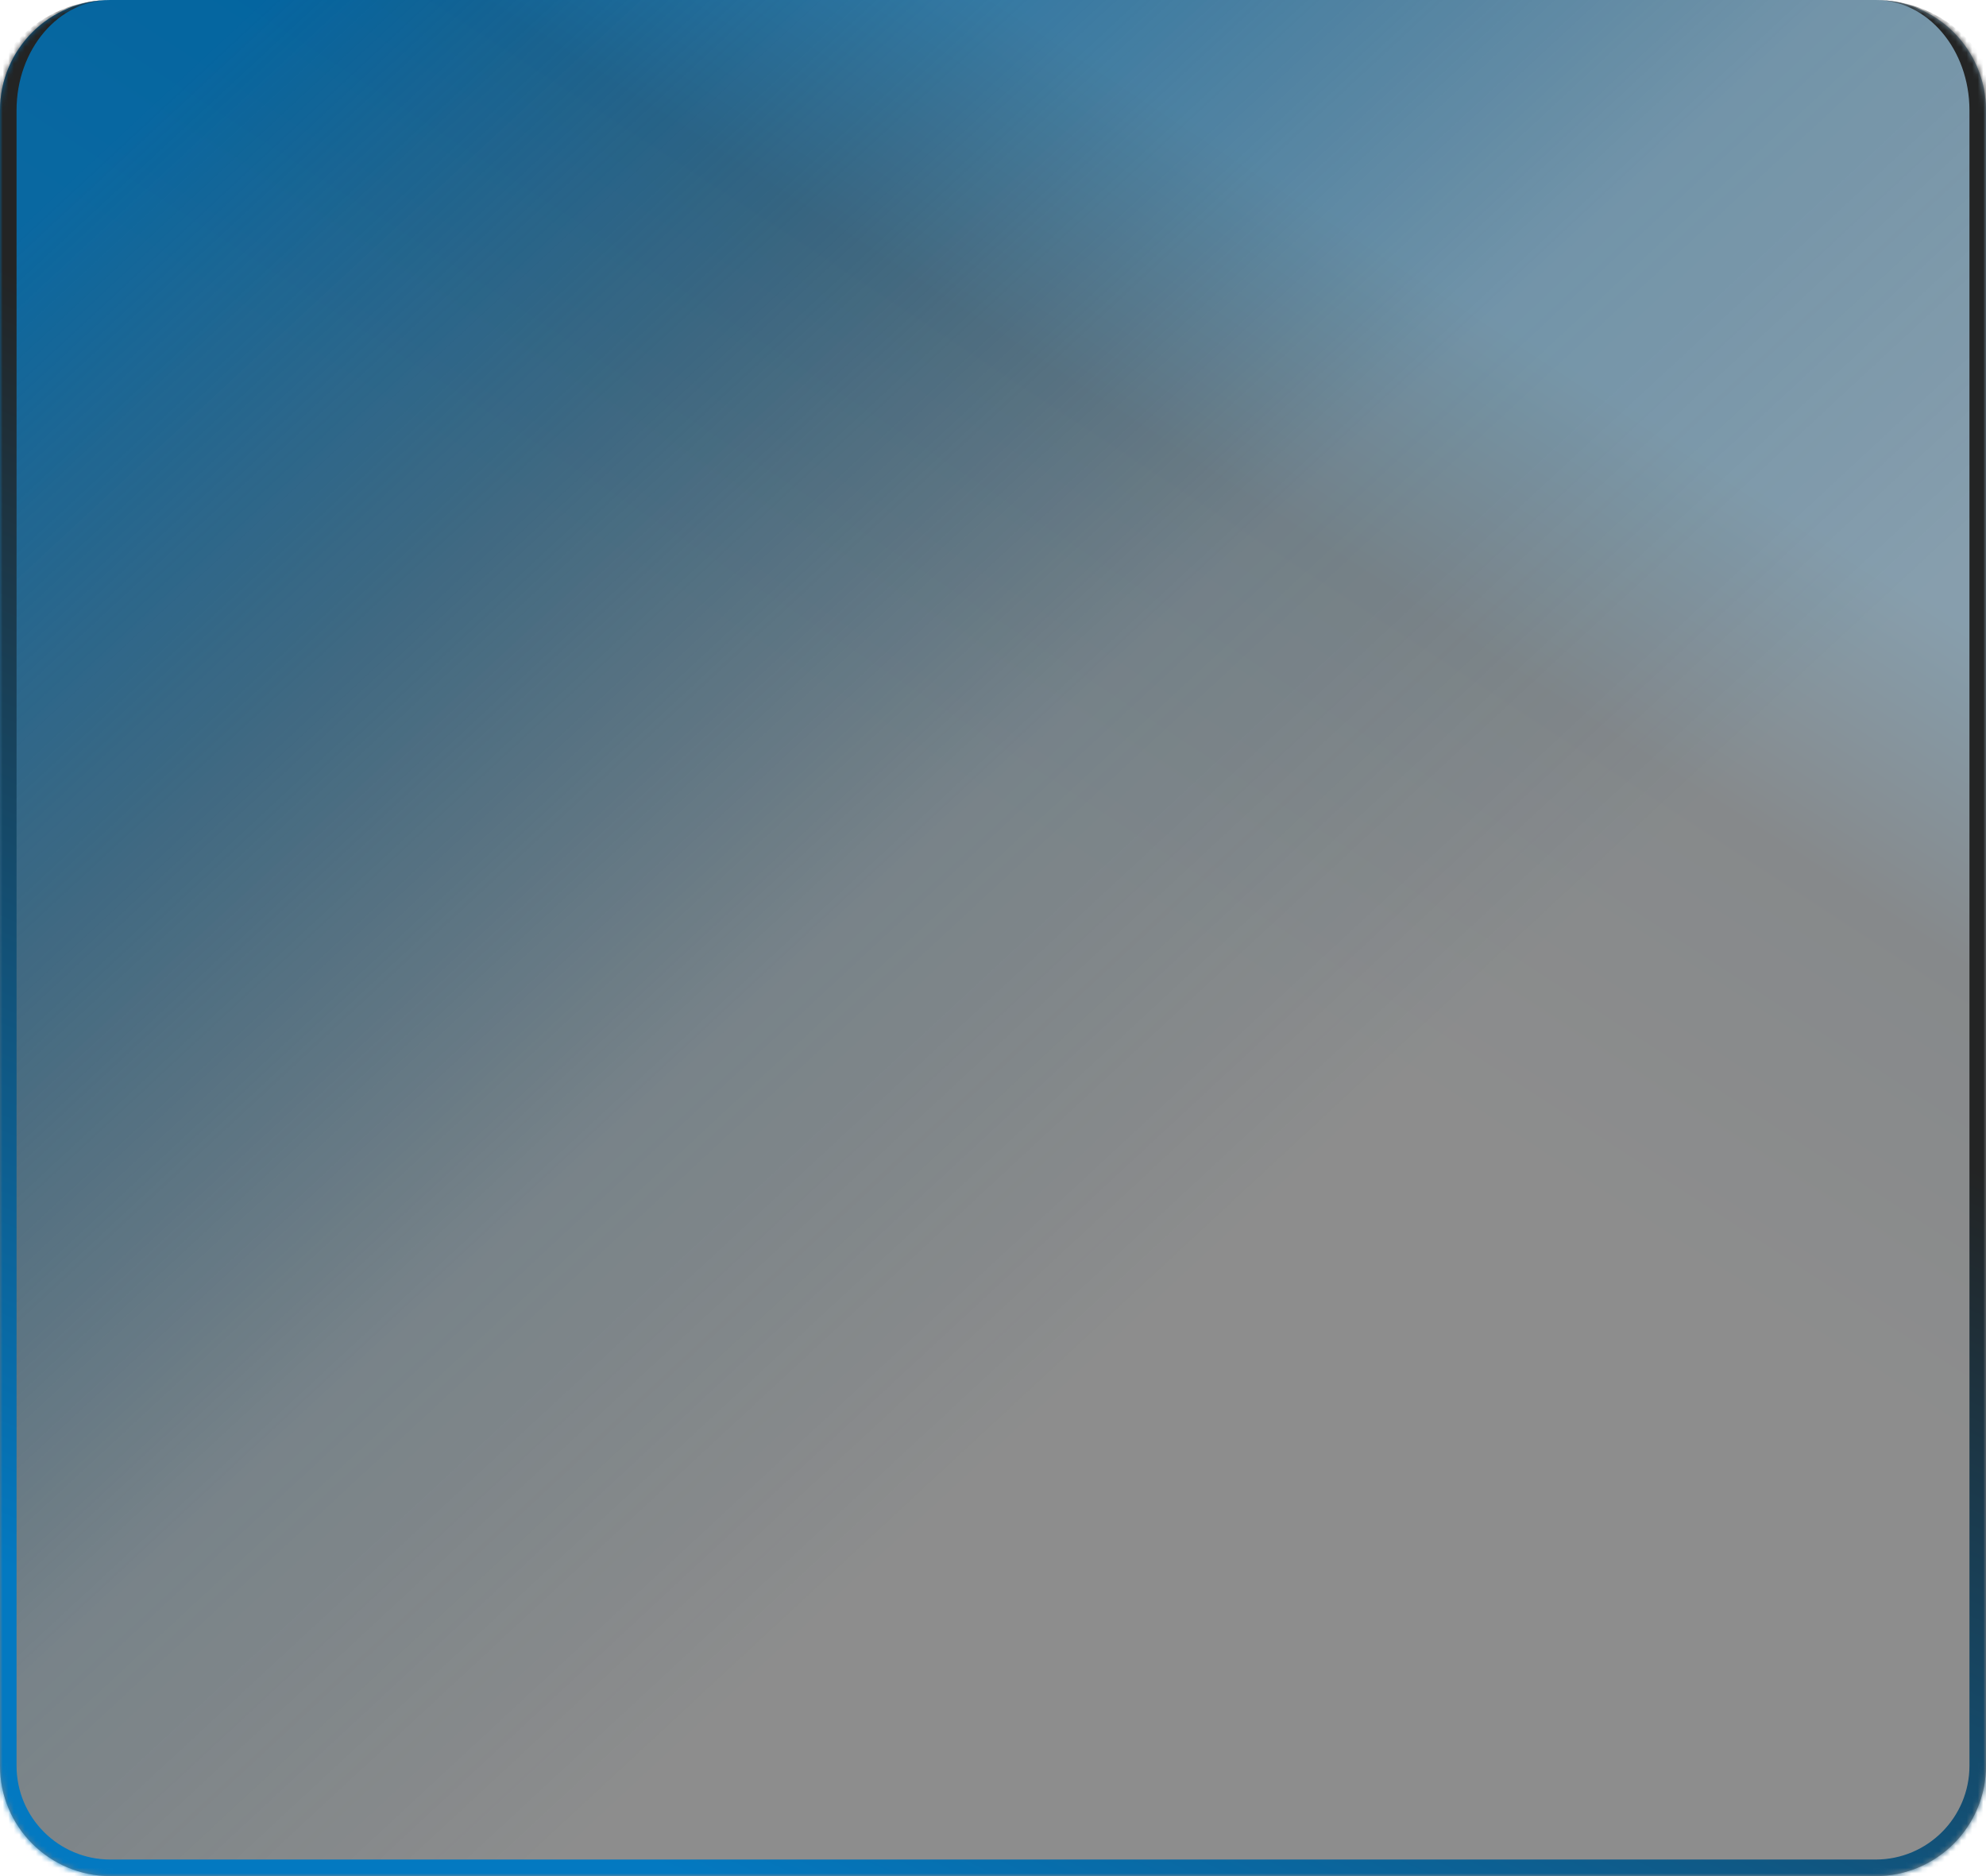
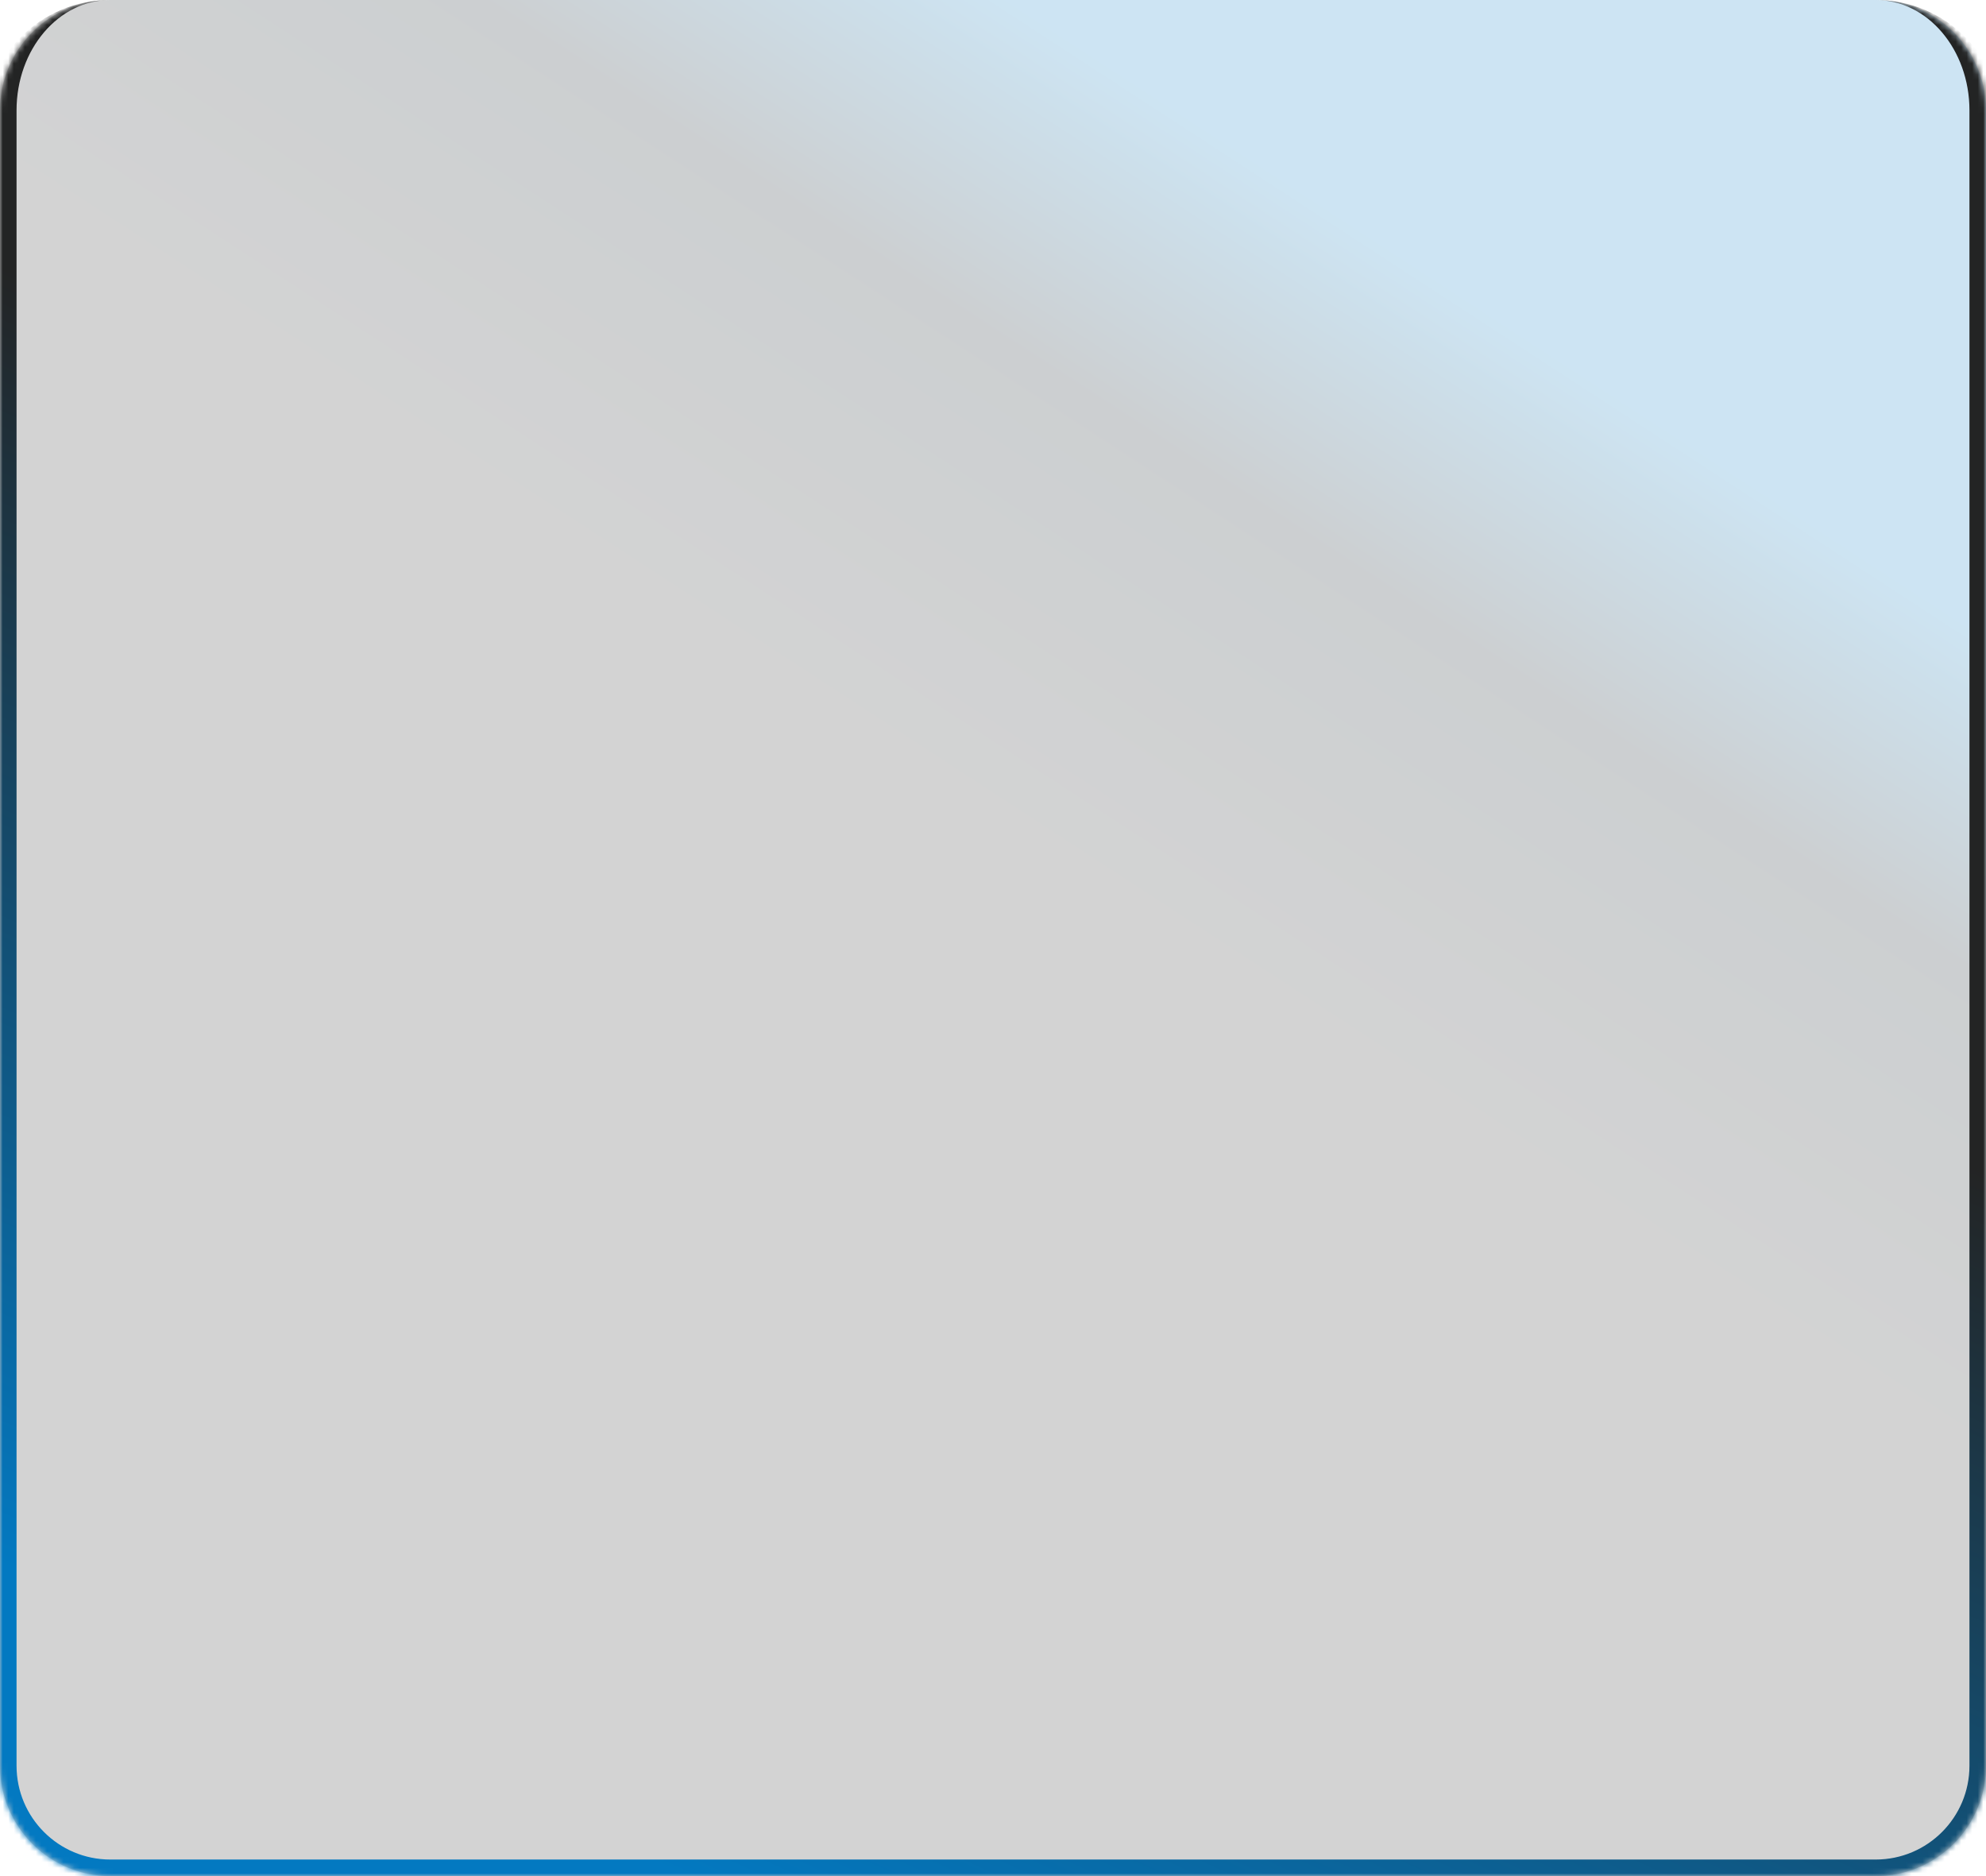
<svg xmlns="http://www.w3.org/2000/svg" width="360" height="340" viewBox="0 0 360 340" fill="none">
  <mask id="path-1-inside-1_8094_7617" fill="white">
    <path d="M0 20C0 8.954 8.954 0 20 0H340C351.046 0 360 8.954 360 20V320C360 331.046 351.046 340 340 340H20C8.954 340 0 331.046 0 320V20Z" />
  </mask>
-   <path d="M0 20C0 8.954 8.954 0 20 0H340C351.046 0 360 8.954 360 20V320C360 331.046 351.046 340 340 340H20C8.954 340 0 331.046 0 320V20Z" fill="url(#paint0_linear_8094_7617)" />
  <path d="M0 20C0 8.954 8.954 0 20 0H340C351.046 0 360 8.954 360 20V320C360 331.046 351.046 340 340 340H20C8.954 340 0 331.046 0 320V20Z" fill="url(#paint1_linear_8094_7617)" fill-opacity="0.2" />
  <path d="M0 0H360H0ZM363 320C363 332.703 352.703 343 340 343H20C7.297 343 -3 332.703 -3 320H3C3 329.389 10.611 337 20 337H340C349.389 337 357 329.389 357 320H363ZM20 343C7.297 343 -3 332.703 -3 320V23C-3 10.297 7.297 0 20 0C10.611 0 3 8.954 3 20V320C3 329.389 10.611 337 20 337V343ZM340 0C352.703 0 363 10.297 363 23V320C363 332.703 352.703 343 340 343V337C349.389 337 357 329.389 357 320V20C357 8.954 349.389 0 340 0Z" fill="url(#paint2_linear_8094_7617)" mask="url(#path-1-inside-1_8094_7617)" />
  <defs>
    <linearGradient id="paint0_linear_8094_7617" x1="-150" y1="182.907" x2="63.865" y2="413.374" gradientUnits="userSpaceOnUse">
      <stop stop-color="#0379C1" />
      <stop offset="0.298" stop-color="#10557F" stop-opacity="0.785" />
      <stop offset="0.618" stop-color="#1C3746" stop-opacity="0.5" />
      <stop offset="0.906" stop-color="#232424" stop-opacity="0.4" />
    </linearGradient>
    <linearGradient id="paint1_linear_8094_7617" x1="254.5" y1="16.056" x2="171" y2="144.185" gradientUnits="userSpaceOnUse">
      <stop offset="0.17" stop-color="#0379C1" />
      <stop offset="0.507" stop-color="#00101A" />
      <stop offset="1" stop-color="#232424" />
    </linearGradient>
    <linearGradient id="paint2_linear_8094_7617" x1="207.5" y1="-8.5" x2="61.347" y2="311.606" gradientUnits="userSpaceOnUse">
      <stop offset="0.391" stop-color="#232424" />
      <stop offset="1" stop-color="#0379C1" />
    </linearGradient>
  </defs>
</svg>